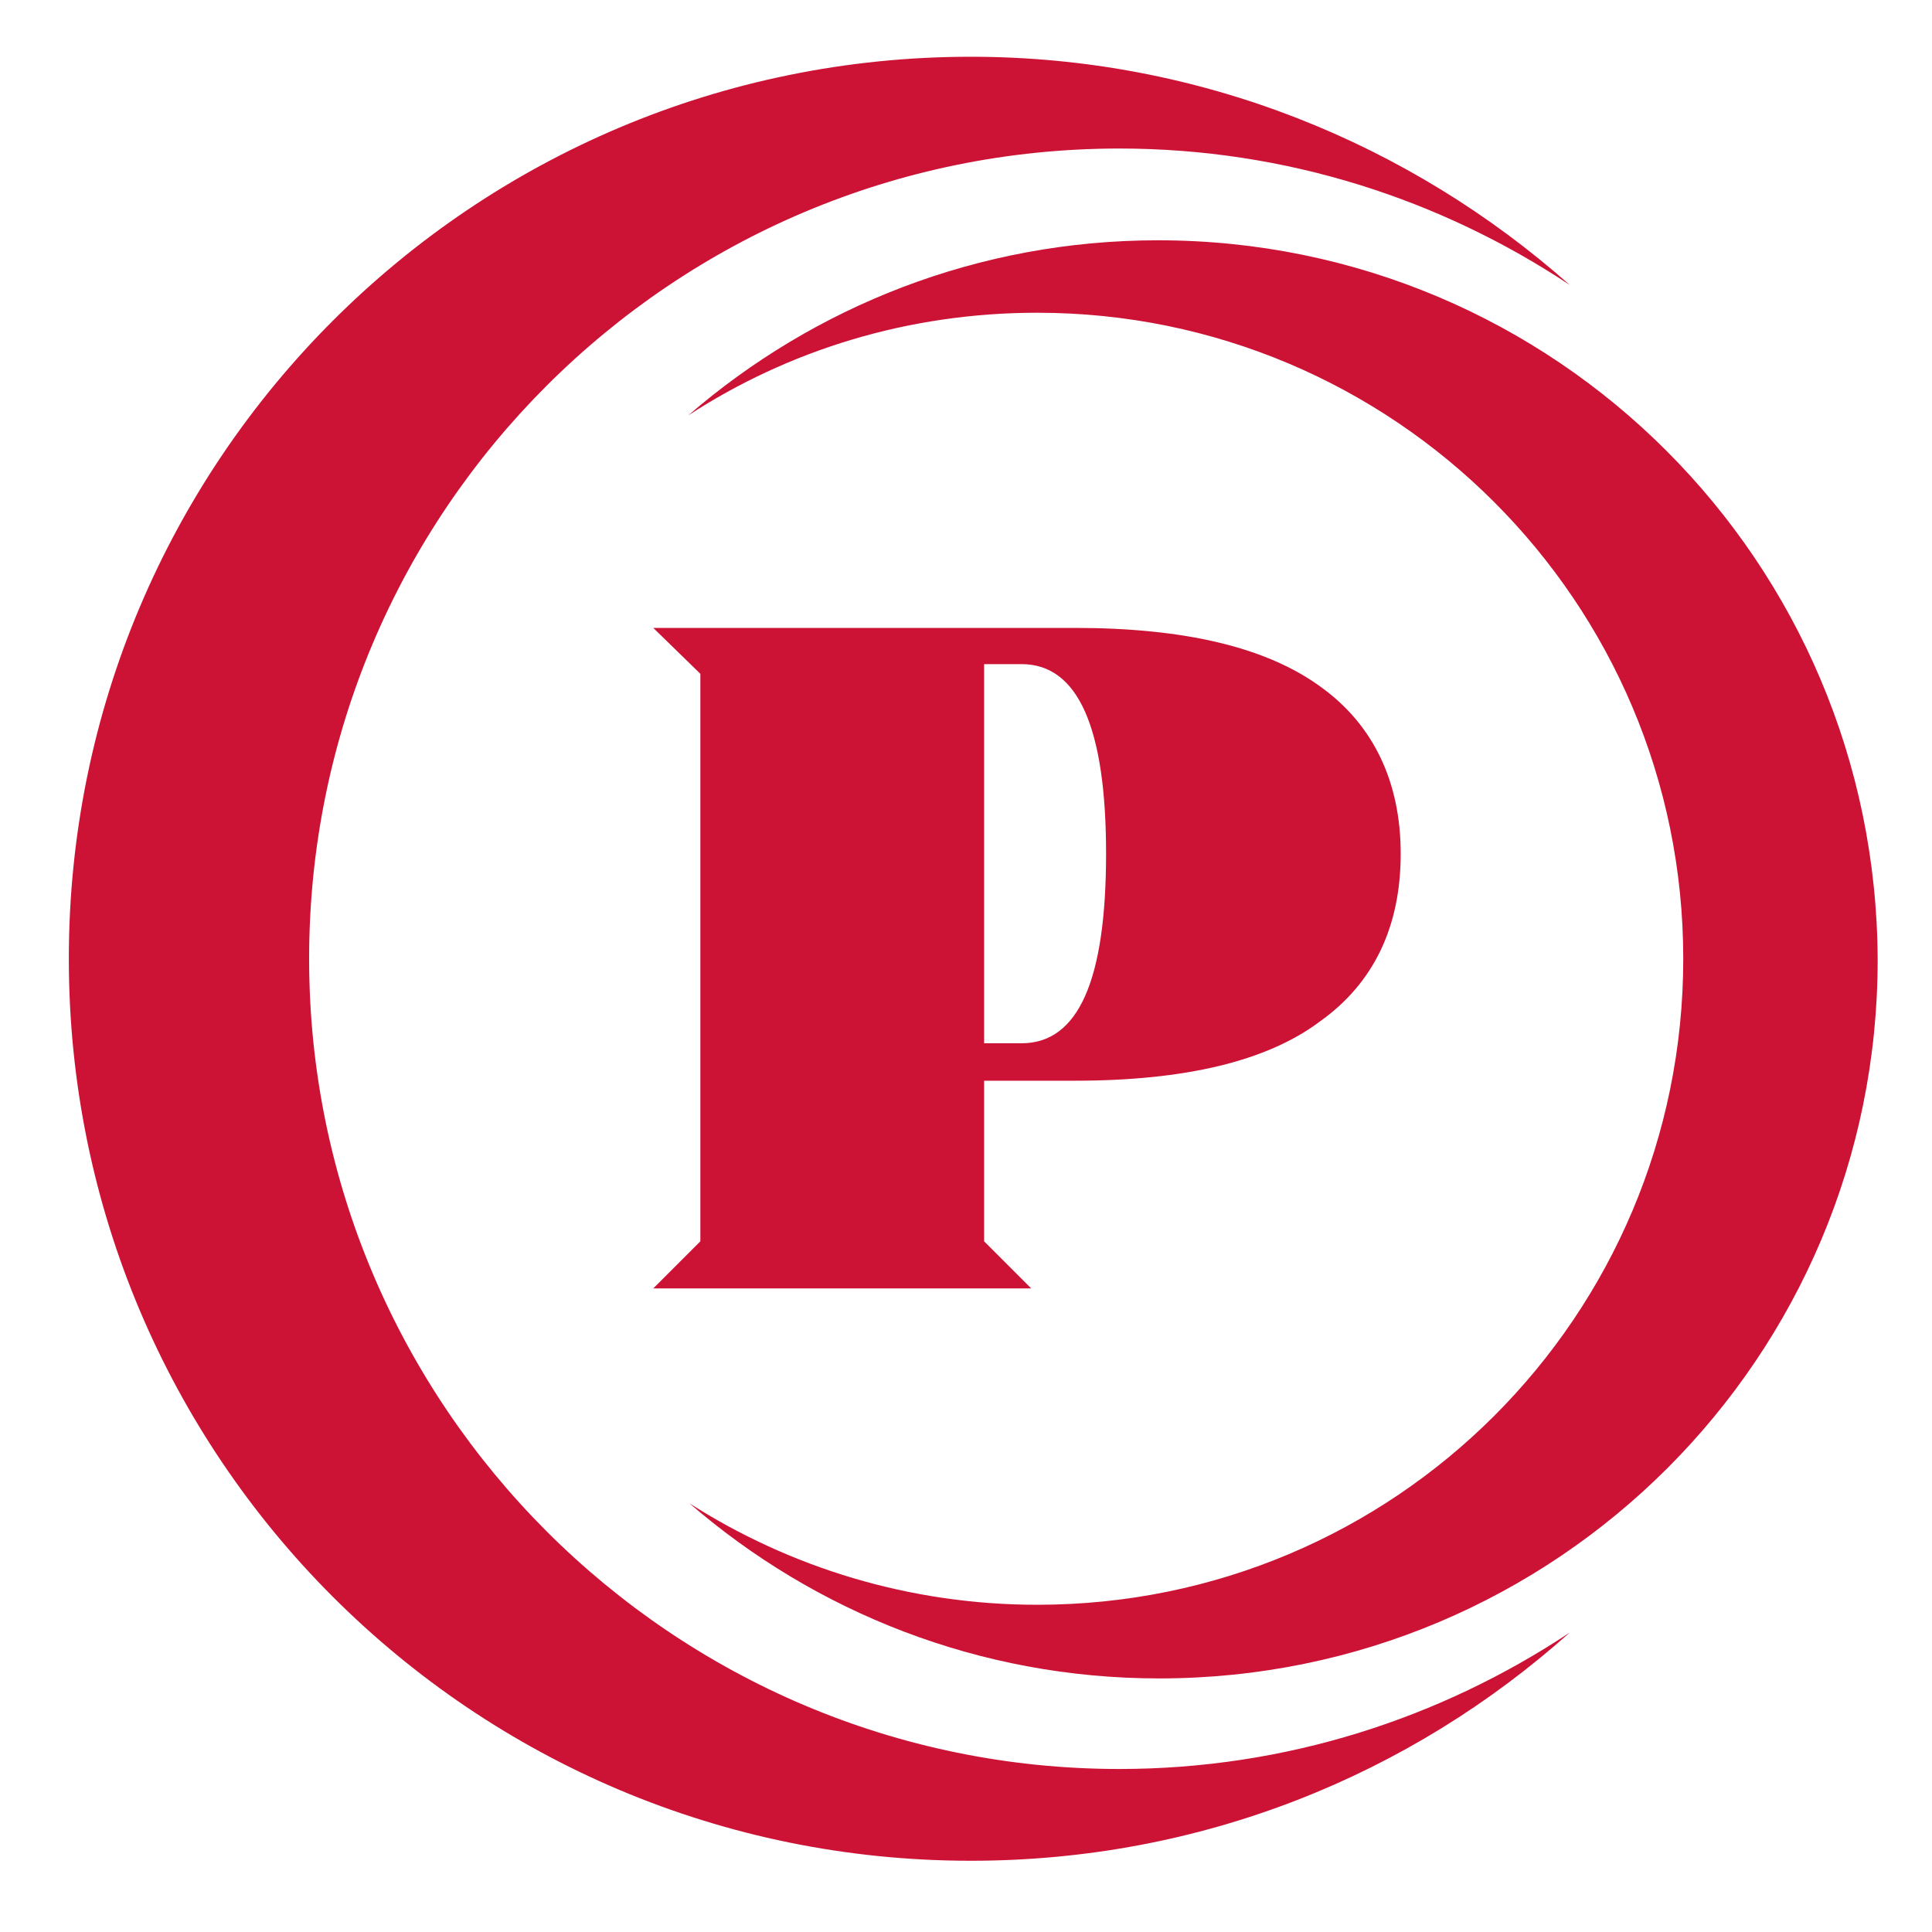
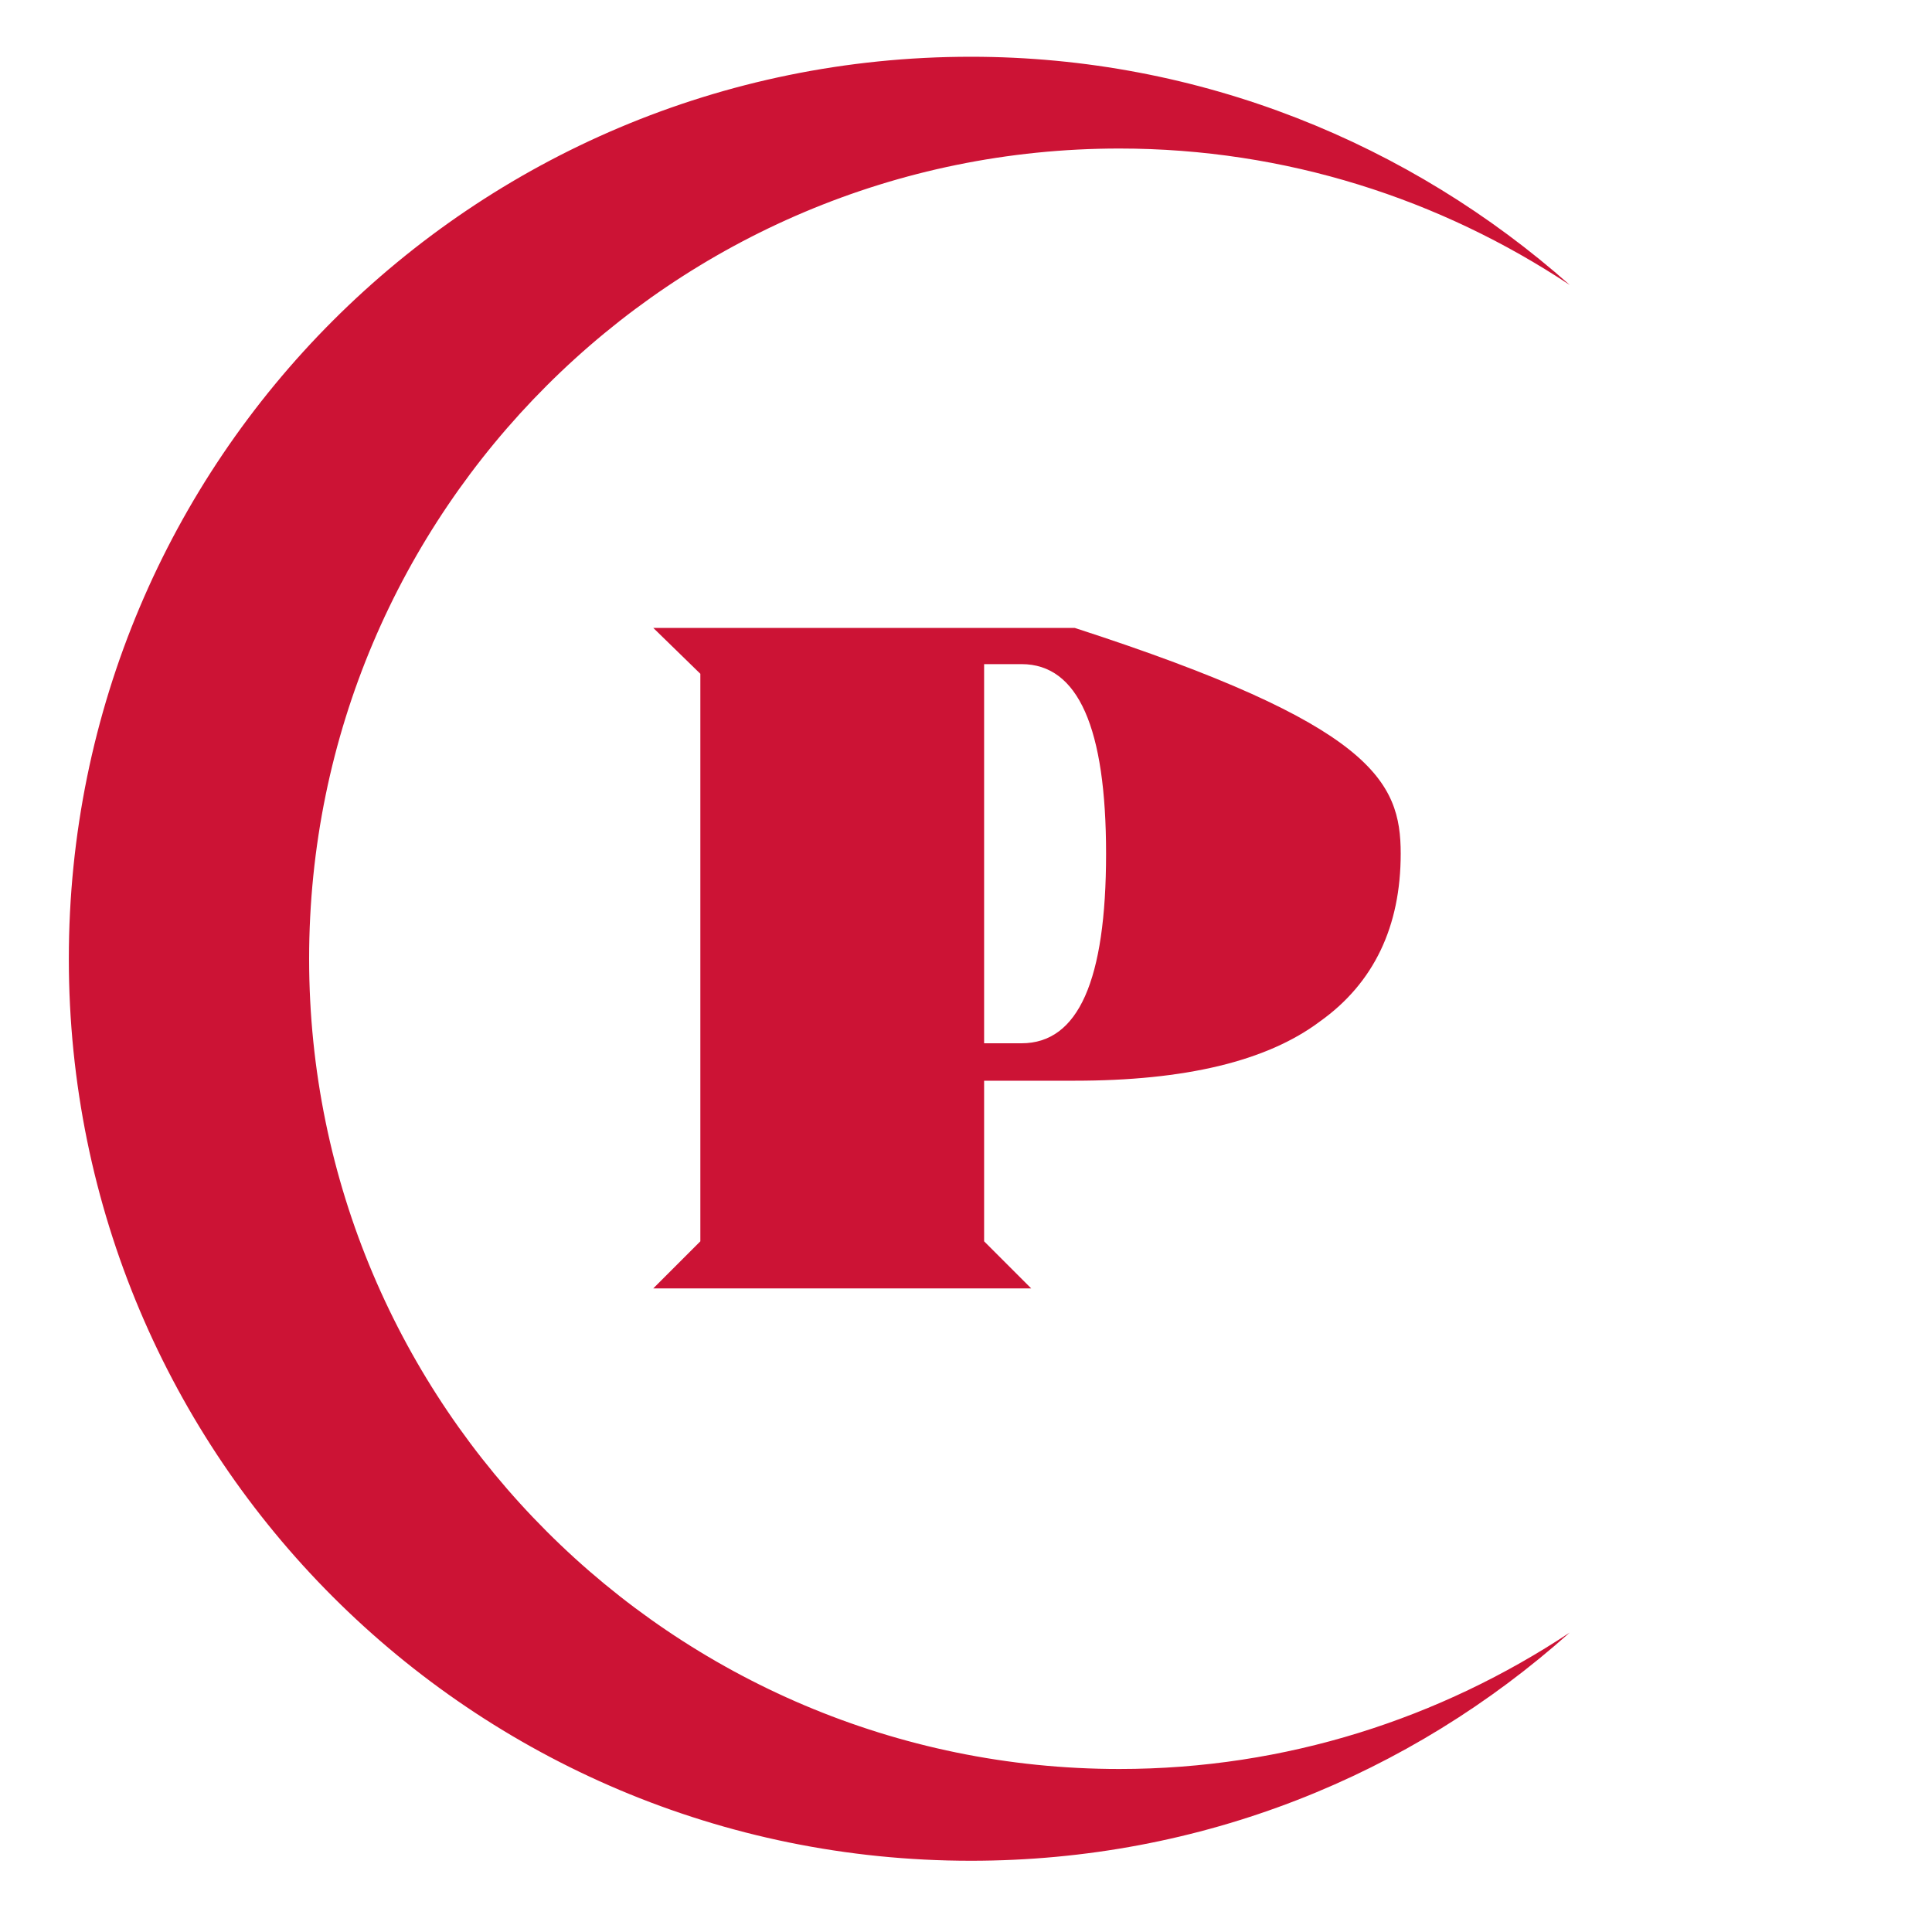
<svg xmlns="http://www.w3.org/2000/svg" version="1.1" width="16" height="16">
  <svg version="1.1" id="SvgjsSvg1001" x="0px" y="0px" viewBox="0 0 16 16" style="enable-background:new 0 0 16 16;" xml:space="preserve">
    <style type="text/css">
	.st0{fill:#CC1335;}
	.st1{fill:#D1D3D4;stroke:#FFFFFF;stroke-width:0.706;stroke-miterlimit:10;}
	.st2{fill:none;}
	.st3{fill-rule:evenodd;clip-rule:evenodd;fill:#CC1335;}
	.st4{fill-rule:evenodd;clip-rule:evenodd;fill:#A7A9AC;}
	.st5{fill:#A7A9AC;}
	.st6{fill:#D1D3D4;}
	.st7{fill-rule:evenodd;clip-rule:evenodd;fill:#FFFFFF;}
	.st8{fill:#FFFFFF;}
	.st9{fill-rule:evenodd;clip-rule:evenodd;fill:#D1D3D4;}
</style>
    <rect class="st2" width="16" height="16" />
    <g>
      <g>
-         <path class="st3" d="M9.59,1.99c-1.49,0-2.85,0.55-3.89,1.45C6.53,2.9,7.52,2.59,8.59,2.59c2.95,0,5.35,2.39,5.35,5.35    s-2.39,5.35-5.35,5.35c-1.06,0-2.05-0.31-2.88-0.84c1.04,0.9,2.4,1.45,3.89,1.45c3.29,0,5.95-2.66,5.95-5.95    C15.54,4.65,12.88,1.99,9.59,1.99z" />
        <path class="st3" d="M2.56,7.94c0-3.71,3.01-6.71,6.71-6.71c1.38,0,2.66,0.42,3.73,1.13c-1.32-1.17-3.06-1.89-4.96-1.89    c-4.13,0-7.47,3.34-7.47,7.47s3.34,7.47,7.47,7.47c1.91,0,3.64-0.71,4.96-1.89c-1.07,0.71-2.35,1.13-3.73,1.13    C5.57,14.65,2.56,11.64,2.56,7.94z" />
      </g>
    </g>
    <g>
      <g>
-         <path class="st0" d="M5.41,5.2H8.9c0.91,0,1.59,0.16,2.04,0.49C11.37,6,11.6,6.47,11.6,7.07s-0.22,1.07-0.67,1.39    C10.49,8.79,9.81,8.95,8.9,8.95H8.15v1.33l0.39,0.39H5.41l0.39-0.39v-4.7L5.41,5.2z M8.15,8.64h0.31c0.47,0,0.7-0.52,0.7-1.57    c0-1.04-0.23-1.57-0.7-1.57H8.15V8.64z" />
+         <path class="st0" d="M5.41,5.2H8.9C11.37,6,11.6,6.47,11.6,7.07s-0.22,1.07-0.67,1.39    C10.49,8.79,9.81,8.95,8.9,8.95H8.15v1.33l0.39,0.39H5.41l0.39-0.39v-4.7L5.41,5.2z M8.15,8.64h0.31c0.47,0,0.7-0.52,0.7-1.57    c0-1.04-0.23-1.57-0.7-1.57H8.15V8.64z" />
      </g>
    </g>
  </svg>
  <style>@media (prefers-color-scheme: light) { :root { filter: none; } }
@media (prefers-color-scheme: dark) { :root { filter: none; } }
</style>
</svg>